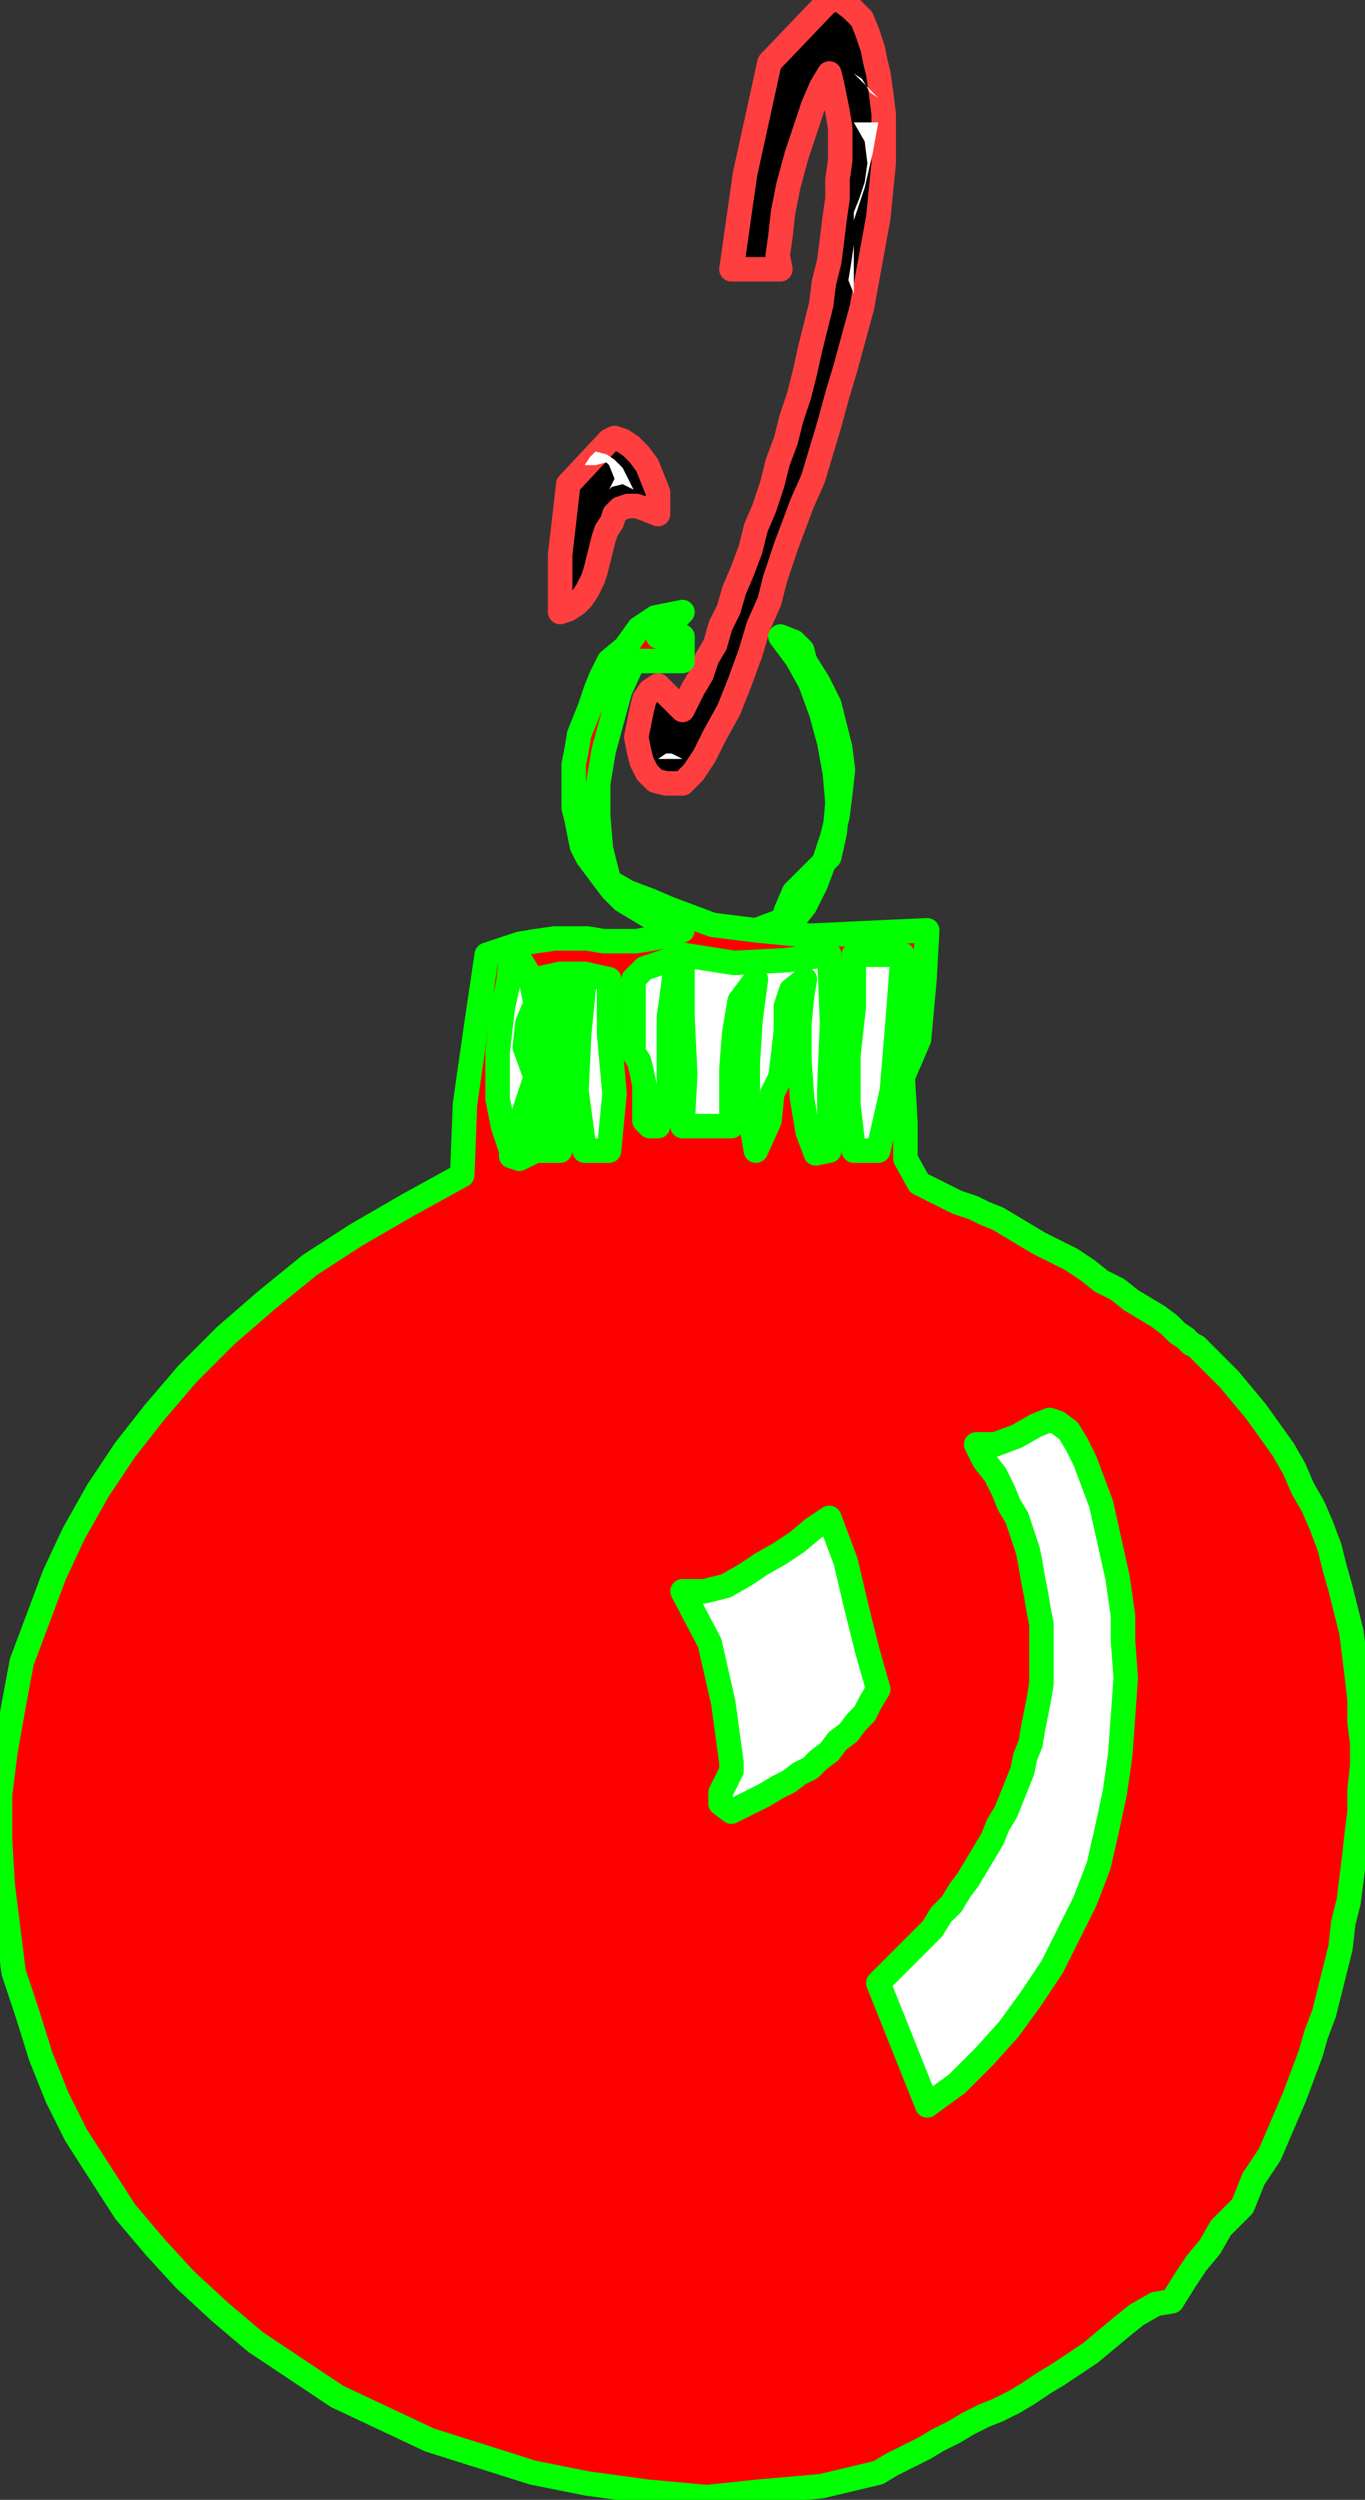
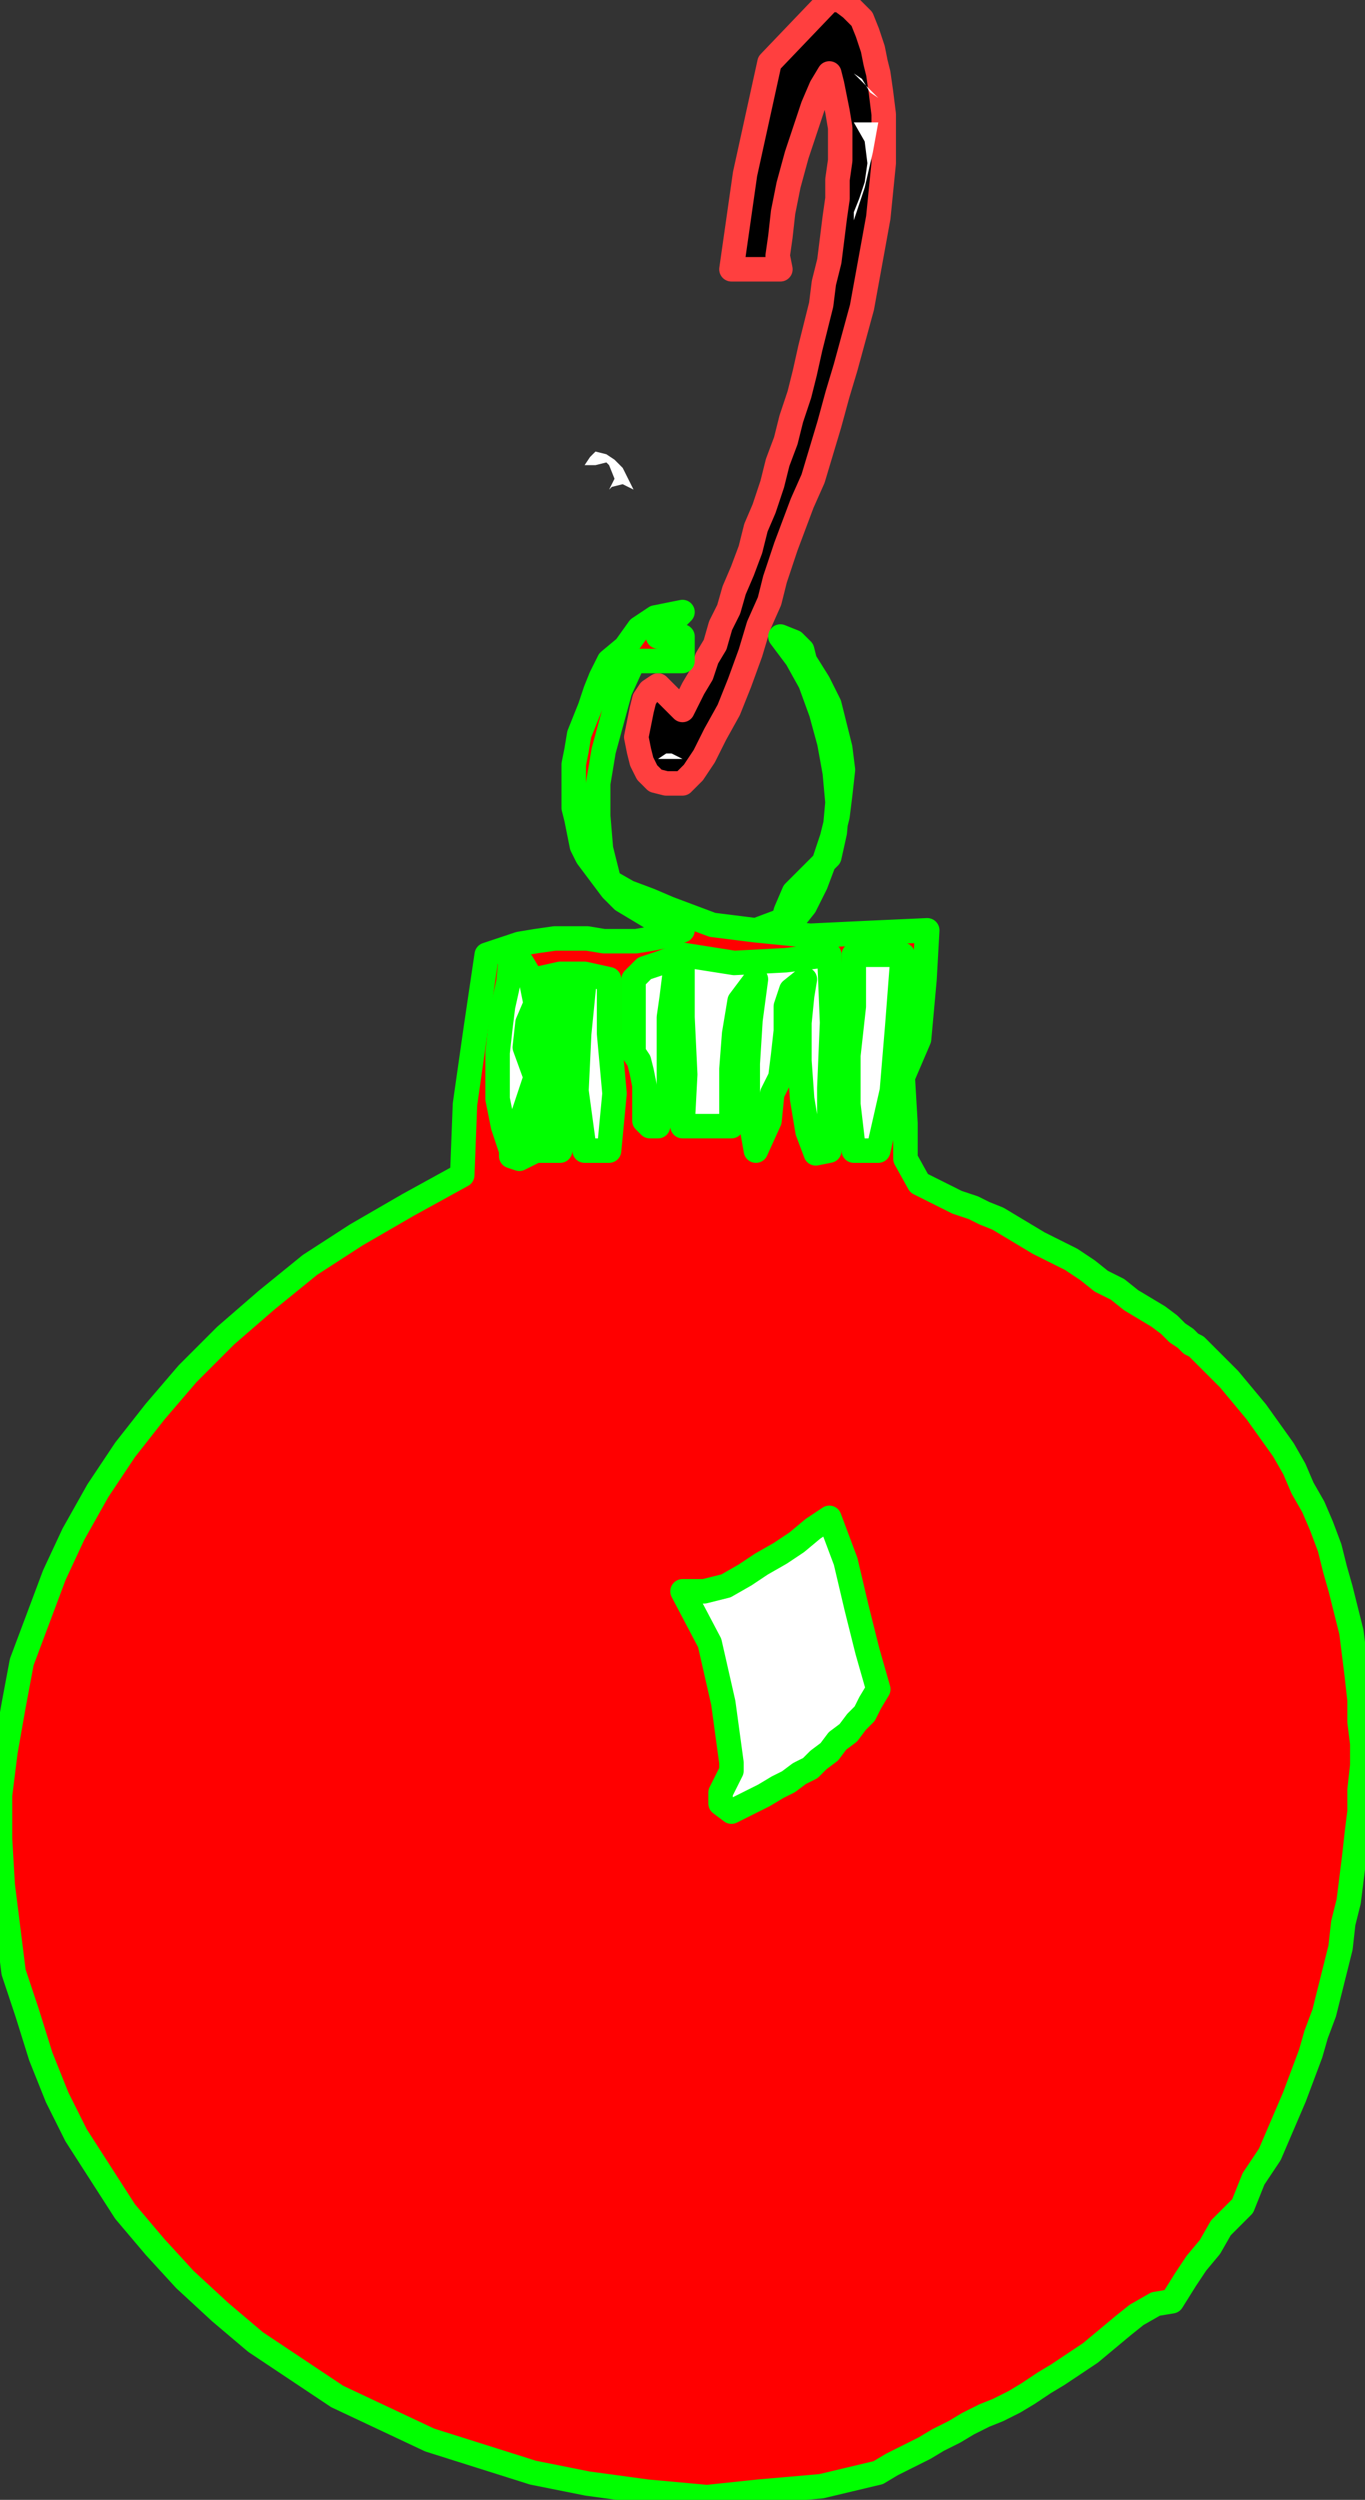
<svg xmlns="http://www.w3.org/2000/svg" xmlns:ns1="http://sodipodi.sourceforge.net/DTD/sodipodi-0.dtd" xmlns:ns2="http://www.inkscape.org/namespaces/inkscape" version="1.0" width="85.005mm" height="155.617mm" id="svg39" ns1:docname="SESSG030.WMF">
  <rect width="100%" height="100%" fill="#333333" stroke="none" />
  <ns1:namedview pagecolor="#ffffff" bordercolor="#666666" borderopacity="1" objecttolerance="10" gridtolerance="10" guidetolerance="10" ns2:pageopacity="0" ns2:pageshadow="2" ns2:window-width="640" ns2:window-height="480" id="namedview41" />
  <defs id="defs3">
    <pattern id="WMFhbasepattern" patternUnits="userSpaceOnUse" width="6" height="6" x="0" y="0" />
  </defs>
  <path style="fill:#000000;fill-rule:evenodd;fill-opacity:1;stroke:#ff3f3f;stroke-width:5.76px;stroke-linecap:round;stroke-linejoin:round;stroke-miterlimit:4;stroke-dasharray:none;stroke-opacity:1;" d="  M 154.88,161.28   L 160.64,167.04   L 161.92,164.48   L 163.2,161.92   L 165.12,158.72   L 166.4,154.88   L 168.32,151.68   L 169.6,147.2   L 171.52,143.36   L 172.8,138.88   L 174.72,134.4   L 176.64,129.28   L 177.92,124.16   L 179.84,119.68   L 181.76,113.92   L 183.04,108.8   L 184.96,103.68   L 186.24,98.56   L 188.16,92.8   L 189.44,87.68   L 190.72,81.92   L 192,76.8   L 193.28,71.68   L 193.92,66.56   L 195.2,61.44   L 195.84,56.32   L 196.48,51.2   L 197.12,46.72   L 197.12,42.24   L 197.76,37.76   L 197.76,33.92   L 197.76,30.08   L 197.12,26.24   L 196.48,23.04   L 195.84,19.84   L 195.2,17.28   L 195.2,17.28   L 193.28,20.48   L 191.36,24.96   L 189.44,30.72   L 187.52,36.48   L 185.6,43.52   L 184.32,49.92   L 183.68,55.68   L 183.04,60.16   L 183.68,63.36   L 183.68,63.36   L 172.16,63.36   L 175.36,40.96   L 181.12,14.72   L 195.2,0   L 195.2,0   L 197.76,0   L 200.32,1.92   L 202.88,4.48   L 204.16,7.68   L 205.44,11.52   L 206.08,14.72   L 206.72,17.28   L 206.72,17.28   L 207.36,21.76   L 208,26.88   L 208,32.64   L 208,38.4   L 207.36,44.8   L 206.72,51.2   L 205.44,58.24   L 204.16,65.28   L 202.88,72.32   L 200.96,79.36   L 199.04,86.4   L 197.12,92.8   L 195.2,99.84   L 193.28,106.24   L 191.36,112.64   L 188.8,118.4   L 186.88,123.52   L 184.96,128.64   L 183.68,132.48   L 183.68,132.48   L 182.4,136.32   L 181.12,141.44   L 178.56,147.2   L 176.64,153.6   L 174.08,160.64   L 171.52,167.04   L 168.32,172.8   L 165.76,177.92   L 163.2,181.76   L 160.64,184.32   L 160.64,184.32   L 156.8,184.32   L 154.24,183.68   L 152.32,181.76   L 151.04,179.2   L 150.4,176.64   L 149.76,173.44   L 150.4,170.24   L 151.04,167.04   L 151.68,164.48   L 152.96,162.56   L 154.88,161.28  z " id="path5" />
-   <path style="fill:#ffffff;fill-rule:evenodd;fill-opacity:1;stroke:none;" d="  M 195.2,5.76   L 200.96,5.76   L 195.2,5.76  z " id="path7" />
  <path style="fill:#ffffff;fill-rule:evenodd;fill-opacity:1;stroke:none;" d="  M 206.72,23.04   L 200.96,17.28   L 202.88,18.56   L 204.8,21.76   L 206.72,23.04  z " id="path9" />
  <path style="fill:#ffffff;fill-rule:evenodd;fill-opacity:1;stroke:none;" d="  M 200.96,51.84   L 200.96,49.92   L 202.24,46.72   L 203.52,42.88   L 204.16,38.4   L 203.52,33.28   L 200.96,28.8   L 200.96,28.8   L 206.72,28.8   L 205.44,35.84   L 203.52,44.16   L 200.96,51.84  z " id="path11" />
  <path style="fill:#ffffff;fill-rule:evenodd;fill-opacity:1;stroke:none;" d="  M 177.92,57.6   L 177.92,57.6   L 177.92,57.6   L 177.92,57.6  z " id="path13" />
-   <path style="fill:#ffffff;fill-rule:evenodd;fill-opacity:1;stroke:none;" d="  M 200.96,69.12   L 199.68,65.92   L 200.32,62.08   L 200.96,57.6   L 200.96,57.6   L 200.96,69.12  z " id="path15" />
-   <path style="fill:#000000;fill-rule:evenodd;fill-opacity:1;stroke:#ff3f3f;stroke-width:5.76px;stroke-linecap:round;stroke-linejoin:round;stroke-miterlimit:4;stroke-dasharray:none;stroke-opacity:1;" d="  M 154.88,120.96   L 151.68,119.68   L 149.76,119.04   L 147.84,119.04   L 145.92,119.68   L 144.64,120.96   L 144,122.88   L 142.72,124.8   L 142.08,126.72   L 141.44,129.28   L 140.8,131.84   L 140.16,134.4   L 139.52,136.32   L 138.24,138.88   L 136.96,140.8   L 135.68,142.08   L 133.76,143.36   L 131.84,144   L 131.84,144   L 131.84,130.56   L 133.76,113.92   L 143.36,103.68   L 143.36,103.68   L 144.64,103.04   L 146.56,103.68   L 148.48,104.96   L 150.4,106.88   L 152.32,109.44   L 153.6,112.64   L 154.88,115.84   L 154.88,118.4   L 154.88,120.96  z " id="path17" />
  <path style="fill:#ffffff;fill-rule:evenodd;fill-opacity:1;stroke:none;" d="  M 149.12,115.2   L 149.12,114.56   L 149.12,115.2   L 149.12,115.2   L 149.12,115.2   L 146.56,113.92   L 144,114.56   L 143.36,115.2   L 143.36,115.2   L 144,113.92   L 144.64,112.64   L 143.36,109.44   L 143.36,109.44   L 142.72,108.8   L 140.16,109.44   L 137.6,109.44   L 137.6,109.44   L 138.88,107.52   L 140.16,106.24   L 142.72,106.88   L 144.64,108.16   L 146.56,110.08   L 147.84,112.64   L 149.12,115.2  z " id="path19" />
  <path style="fill:#ff0000;fill-rule:evenodd;fill-opacity:1;stroke:#00ff00;stroke-width:5.76px;stroke-linecap:round;stroke-linejoin:round;stroke-miterlimit:4;stroke-dasharray:none;stroke-opacity:1;" d="  M 154.88,149.76   L 160.64,149.76   L 160.64,155.52   L 149.12,155.52   L 145.92,162.56   L 144,169.6   L 142.08,176.64   L 140.8,184.32   L 140.8,192   L 141.44,199.68   L 143.36,207.36   L 143.36,207.36   L 147.84,209.92   L 152.96,211.84   L 157.44,213.76   L 162.56,215.68   L 167.68,217.6   L 172.8,218.24   L 177.92,218.88   L 183.68,218.88   L 183.68,218.88   L 184.96,214.4   L 186.88,209.92   L 190.08,206.72   L 192.64,204.16   L 195.2,201.6   L 195.2,201.6   L 196.48,195.84   L 197.12,188.8   L 196.48,181.76   L 195.2,174.72   L 193.28,167.68   L 190.72,160.64   L 187.52,154.88   L 183.68,149.76   L 183.68,149.76   L 186.88,151.04   L 188.8,152.96   L 189.44,155.52   L 189.44,155.52   L 192.64,160.64   L 195.2,165.76   L 196.48,170.88   L 197.76,176   L 198.4,181.12   L 197.76,186.88   L 197.12,192   L 195.84,197.12   L 193.92,202.88   L 192,208   L 189.44,213.12   L 189.44,213.12   L 186.88,216.32   L 183.04,216.96   L 177.92,218.88   L 177.92,218.88   L 190.72,220.16   L 204.16,219.52   L 218.24,218.88   L 218.24,218.88   L 217.6,230.4   L 216.32,244.48   L 212.48,253.44   L 212.48,253.44   L 213.12,264.32   L 213.12,272.64   L 216.32,278.4   L 224,282.24   L 224,282.24   L 225.28,282.88   L 227.2,283.52   L 229.12,284.16   L 231.68,285.44   L 234.88,286.72   L 238.08,288.64   L 241.28,290.56   L 244.48,292.48   L 248.32,294.4   L 252.16,296.32   L 256,298.88   L 259.2,301.44   L 263.04,303.36   L 266.24,305.92   L 269.44,307.84   L 272.64,309.76   L 275.2,311.68   L 277.12,313.6   L 279.04,314.88   L 280.32,316.16   L 281.6,316.8   L 281.6,316.8   L 285.44,320.64   L 289.28,324.48   L 292.48,328.32   L 295.68,332.16   L 298.88,336.64   L 302.08,341.12   L 304.64,345.6   L 306.56,350.08   L 309.12,354.56   L 311.04,359.04   L 312.96,364.16   L 314.24,369.28   L 315.52,373.76   L 316.8,378.88   L 318.08,384   L 318.72,389.12   L 319.36,394.24   L 320,400   L 320,405.12   L 320.64,410.24   L 320.64,415.36   L 320,421.12   L 320,426.24   L 319.36,431.36   L 318.72,437.12   L 318.08,442.24   L 317.44,447.36   L 316.16,452.48   L 315.52,458.24   L 314.24,463.36   L 312.96,468.48   L 311.68,473.6   L 309.76,478.72   L 308.48,483.2   L 306.56,488.32   L 304.64,493.44   L 302.72,497.92   L 300.8,502.4   L 298.88,506.88   L 298.88,506.88   L 295.04,512.64   L 292.48,519.04   L 287.36,524.16   L 287.36,524.16   L 284.8,528.64   L 281.6,532.48   L 279.04,536.32   L 275.84,541.44   L 275.84,541.44   L 272,542.08   L 267.52,544.64   L 264.32,547.2   L 264.32,547.2   L 260.48,550.4   L 256.64,553.6   L 252.8,556.16   L 248.96,558.72   L 245.76,560.64   L 241.92,563.2   L 238.72,565.12   L 234.88,567.04   L 231.68,568.32   L 227.84,570.24   L 224.64,572.16   L 220.8,574.08   L 217.6,576   L 213.76,577.92   L 209.92,579.84   L 206.72,581.76   L 206.72,581.76   L 193.28,584.96   L 178.56,586.24   L 166.4,587.52   L 166.4,587.52   L 152.32,586.24   L 138.24,584.32   L 125.44,581.76   L 113.28,577.92   L 101.12,574.08   L 90.24,568.96   L 79.36,563.84   L 69.76,557.44   L 60.16,551.04   L 51.84,544   L 43.52,536.32   L 36.48,528.64   L 29.44,520.32   L 23.68,511.36   L 17.92,502.4   L 13.44,493.44   L 9.6,483.84   L 6.4,473.6   L 3.2,464   L 1.92,453.76   L 0.64,443.52   L 0,432.64   L 0,422.4   L 1.28,412.16   L 3.2,401.28   L 5.12,391.04   L 8.96,380.8   L 12.8,370.56   L 17.28,360.96   L 23.04,350.72   L 29.44,341.12   L 36.48,332.16   L 44.16,323.2   L 53.12,314.24   L 62.72,305.92   L 72.96,297.6   L 83.84,290.56   L 96,283.52   L 108.8,276.48   L 108.8,276.48   L 109.44,259.84   L 112,241.92   L 114.56,224.64   L 114.56,224.64   L 118.4,223.36   L 122.24,222.08   L 126.08,221.44   L 130.56,220.8   L 134.4,220.8   L 138.24,220.8   L 142.08,221.44   L 145.92,221.44   L 149.76,221.44   L 153.6,220.8   L 156.8,220.16   L 160.64,218.88   L 160.64,218.88   L 156.8,217.6   L 152.96,215.68   L 149.76,213.76   L 146.56,211.84   L 144,209.28   L 142.08,206.72   L 140.16,204.16   L 138.24,201.6   L 136.96,199.04   L 136.32,195.84   L 135.68,192.64   L 135.04,190.08   L 135.04,186.88   L 135.04,183.04   L 135.04,179.84   L 135.68,176.64   L 136.32,172.8   L 137.6,169.6   L 138.88,166.4   L 140.16,162.56   L 141.44,159.36   L 143.36,155.52   L 143.36,155.52   L 147.2,152.32   L 150.4,147.84   L 154.24,145.28   L 160.64,144   L 160.64,144   L 154.88,149.76  z " id="path21" />
  <path style="fill:#ffffff;fill-rule:evenodd;fill-opacity:1;stroke:none;" d="  M 160.64,178.56   L 158.72,177.28   L 158.72,177.28   L 160.64,178.56   L 160.64,178.56   L 154.88,178.56   L 156.8,177.28   L 158.08,177.28   L 160.64,178.56  z " id="path23" />
  <path style="fill:#ffffff;fill-rule:evenodd;fill-opacity:1;stroke:#00ff00;stroke-width:5.76px;stroke-linecap:round;stroke-linejoin:round;stroke-miterlimit:4;stroke-dasharray:none;stroke-opacity:1;" d="  M 126.08,236.16   L 126.08,236.16   L 124.16,240.64   L 123.52,246.4   L 126.08,253.44   L 126.08,253.44   L 120.32,270.72   L 126.08,270.72   L 126.08,270.72   L 122.24,272.64   L 120.32,272   L 120.32,270.72   L 120.32,270.72   L 118.4,264.96   L 117.12,258.56   L 117.12,253.44   L 117.12,247.68   L 117.76,241.92   L 118.4,236.8   L 119.68,231.04   L 120.32,224.64   L 120.32,224.64   L 122.88,226.56   L 124.8,229.76   L 126.08,236.16  z " id="path25" />
  <path style="fill:#ffffff;fill-rule:evenodd;fill-opacity:1;stroke:#00ff00;stroke-width:5.76px;stroke-linecap:round;stroke-linejoin:round;stroke-miterlimit:4;stroke-dasharray:none;stroke-opacity:1;" d="  M 195.2,224.64   L 195.84,240.64   L 195.2,256   L 195.2,270.72   L 195.2,270.72   L 192,271.36   L 190.08,266.24   L 188.8,258.56   L 188.16,249.6   L 188.16,240.64   L 188.8,234.24   L 189.44,230.4   L 189.44,230.4   L 186.24,232.96   L 184.96,236.8   L 184.96,242.56   L 184.32,248.32   L 183.68,253.44   L 183.68,253.44   L 181.76,257.28   L 181.12,263.68   L 177.92,270.72   L 177.92,270.72   L 176,259.84   L 176,250.24   L 176.64,240   L 177.92,230.4   L 177.92,230.4   L 177.92,230.4   L 174.08,235.52   L 172.8,243.2   L 172.16,251.52   L 172.16,259.2   L 172.16,264.96   L 172.16,264.96   L 160.64,264.96   L 161.28,252.8   L 160.64,239.36   L 160.64,224.64   L 160.64,224.64   L 172.8,226.56   L 184.96,225.92   L 195.2,224.64  z " id="path27" />
  <path style="fill:#ffffff;fill-rule:evenodd;fill-opacity:1;stroke:#00ff00;stroke-width:5.76px;stroke-linecap:round;stroke-linejoin:round;stroke-miterlimit:4;stroke-dasharray:none;stroke-opacity:1;" d="  M 212.48,224.64   L 211.2,241.28   L 209.92,256.64   L 206.72,270.72   L 206.72,270.72   L 204.8,270.72   L 202.24,270.72   L 200.96,270.72   L 200.96,270.72   L 199.68,259.84   L 199.68,248.32   L 200.96,236.8   L 200.96,224.64   L 200.96,224.64   L 212.48,224.64  z " id="path29" />
  <path style="fill:#ffffff;fill-rule:evenodd;fill-opacity:1;stroke:#00ff00;stroke-width:5.76px;stroke-linecap:round;stroke-linejoin:round;stroke-miterlimit:4;stroke-dasharray:none;stroke-opacity:1;" d="  M 160.64,224.64   L 158.72,229.76   L 158.08,234.88   L 157.44,239.36   L 157.44,243.84   L 157.44,248.32   L 157.44,252.8   L 157.44,256.64   L 156.16,261.12   L 154.88,264.96   L 154.88,264.96   L 152.96,264.96   L 151.68,263.68   L 151.68,261.12   L 151.68,258.56   L 151.68,255.36   L 151.04,252.16   L 150.4,249.6   L 149.12,247.68   L 149.12,247.68   L 149.12,230.4   L 151.68,227.84   L 155.52,226.56   L 160.64,224.64  z " id="path31" />
  <path style="fill:#ffffff;fill-rule:evenodd;fill-opacity:1;stroke:#00ff00;stroke-width:5.76px;stroke-linecap:round;stroke-linejoin:round;stroke-miterlimit:4;stroke-dasharray:none;stroke-opacity:1;" d="  M 143.36,230.4   L 143.36,243.2   L 144.64,257.28   L 143.36,270.72   L 143.36,270.72   L 137.6,270.72   L 135.68,256.64   L 136.32,243.2   L 137.6,230.4   L 137.6,230.4   L 131.84,230.4   L 131.84,270.72   L 126.08,270.72   L 127.36,256.64   L 127.36,242.56   L 126.08,230.4   L 126.08,230.4   L 131.84,229.12   L 137.6,229.12   L 143.36,230.4  z " id="path33" />
-   <path style="fill:#ffffff;fill-rule:evenodd;fill-opacity:1;stroke:#00ff00;stroke-width:5.76px;stroke-linecap:round;stroke-linejoin:round;stroke-miterlimit:4;stroke-dasharray:none;stroke-opacity:1;" d="  M 218.24,495.36   L 206.72,466.56   L 209.28,464   L 211.84,461.44   L 214.4,458.88   L 216.96,456.32   L 219.52,453.76   L 221.44,450.56   L 224,448   L 225.92,444.8   L 227.84,442.24   L 229.76,439.04   L 231.68,435.84   L 233.6,432.64   L 234.88,429.44   L 236.8,426.24   L 238.08,423.04   L 239.36,419.84   L 240.64,416.64   L 241.28,413.44   L 242.56,410.24   L 243.2,406.4   L 243.84,403.2   L 244.48,400   L 245.12,396.16   L 245.12,392.96   L 245.12,389.12   L 245.12,385.92   L 245.12,382.08   L 244.48,378.88   L 243.84,375.04   L 243.2,371.84   L 242.56,368   L 241.92,364.8   L 240.64,360.96   L 239.36,357.12   L 237.44,353.92   L 236.16,350.72   L 234.24,346.88   L 231.68,343.68   L 229.76,339.84   L 229.76,339.84   L 234.24,339.84   L 239.36,337.92   L 243.84,335.36   L 247.04,334.08   L 247.04,334.08   L 248.96,334.72   L 251.52,336.64   L 253.44,339.84   L 255.36,343.68   L 257.28,348.8   L 259.2,353.92   L 260.48,359.68   L 261.76,365.44   L 263.04,371.2   L 263.68,375.68   L 264.32,380.16   L 264.32,384   L 264.32,385.92   L 264.32,385.92   L 264.96,394.88   L 264.32,403.84   L 263.68,412.8   L 262.4,421.76   L 260.48,430.72   L 258.56,439.04   L 255.36,447.36   L 251.52,455.04   L 247.68,462.72   L 242.56,470.4   L 237.44,477.44   L 231.68,483.84   L 225.28,490.24   L 218.24,495.36  z " id="path35" />
  <path style="fill:#ffffff;fill-rule:evenodd;fill-opacity:1;stroke:#00ff00;stroke-width:5.76px;stroke-linecap:round;stroke-linejoin:round;stroke-miterlimit:4;stroke-dasharray:none;stroke-opacity:1;" d="  M 206.72,397.44   L 204.8,400.64   L 203.52,403.2   L 201.6,405.12   L 199.68,407.68   L 197.12,409.6   L 195.2,412.16   L 192.64,414.08   L 190.72,416   L 188.16,417.28   L 185.6,419.2   L 183.04,420.48   L 179.84,422.4   L 177.28,423.68   L 174.72,424.96   L 172.16,426.24   L 172.16,426.24   L 169.6,424.32   L 169.6,421.76   L 170.88,419.2   L 172.16,416.64   L 172.16,414.72   L 172.16,414.72   L 170.24,400.64   L 167.04,386.56   L 160.64,374.4   L 160.64,374.4   L 165.76,374.4   L 170.88,373.12   L 175.36,370.56   L 179.2,368   L 183.68,365.44   L 187.52,362.88   L 191.36,359.68   L 195.2,357.12   L 195.2,357.12   L 199.04,367.36   L 201.6,378.24   L 204.16,388.48   L 206.72,397.44  z " id="path37" />
</svg>